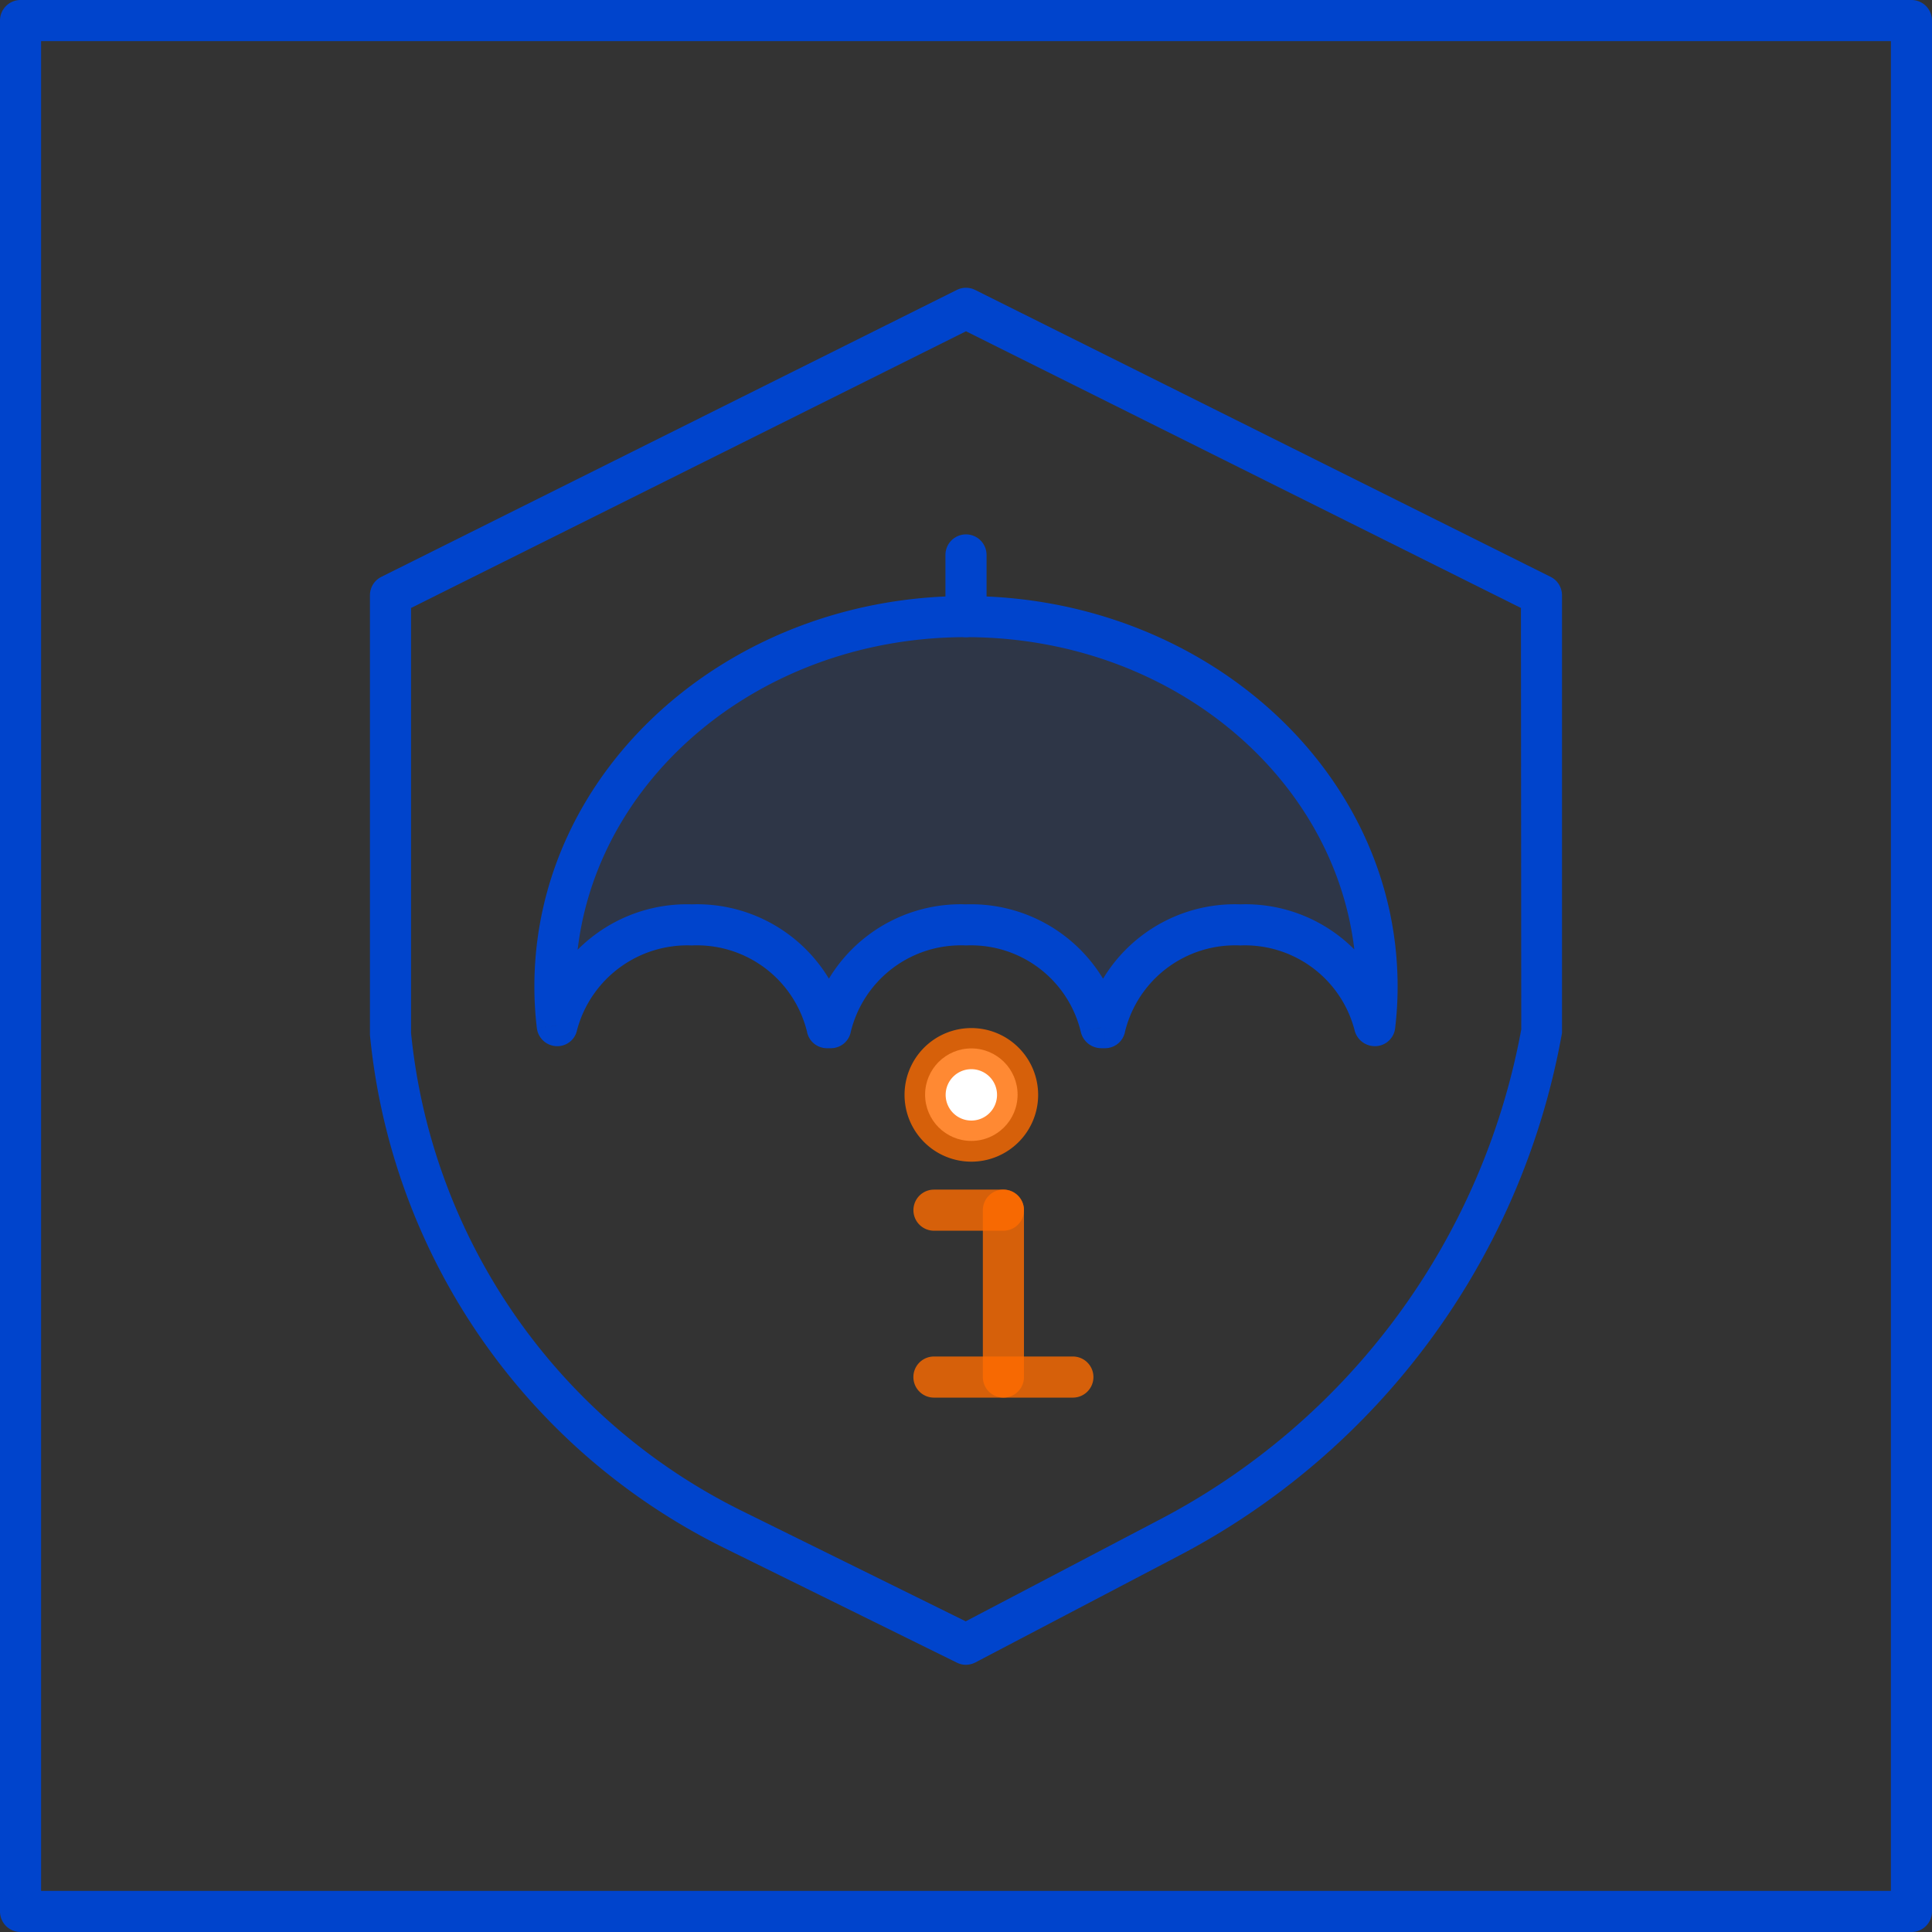
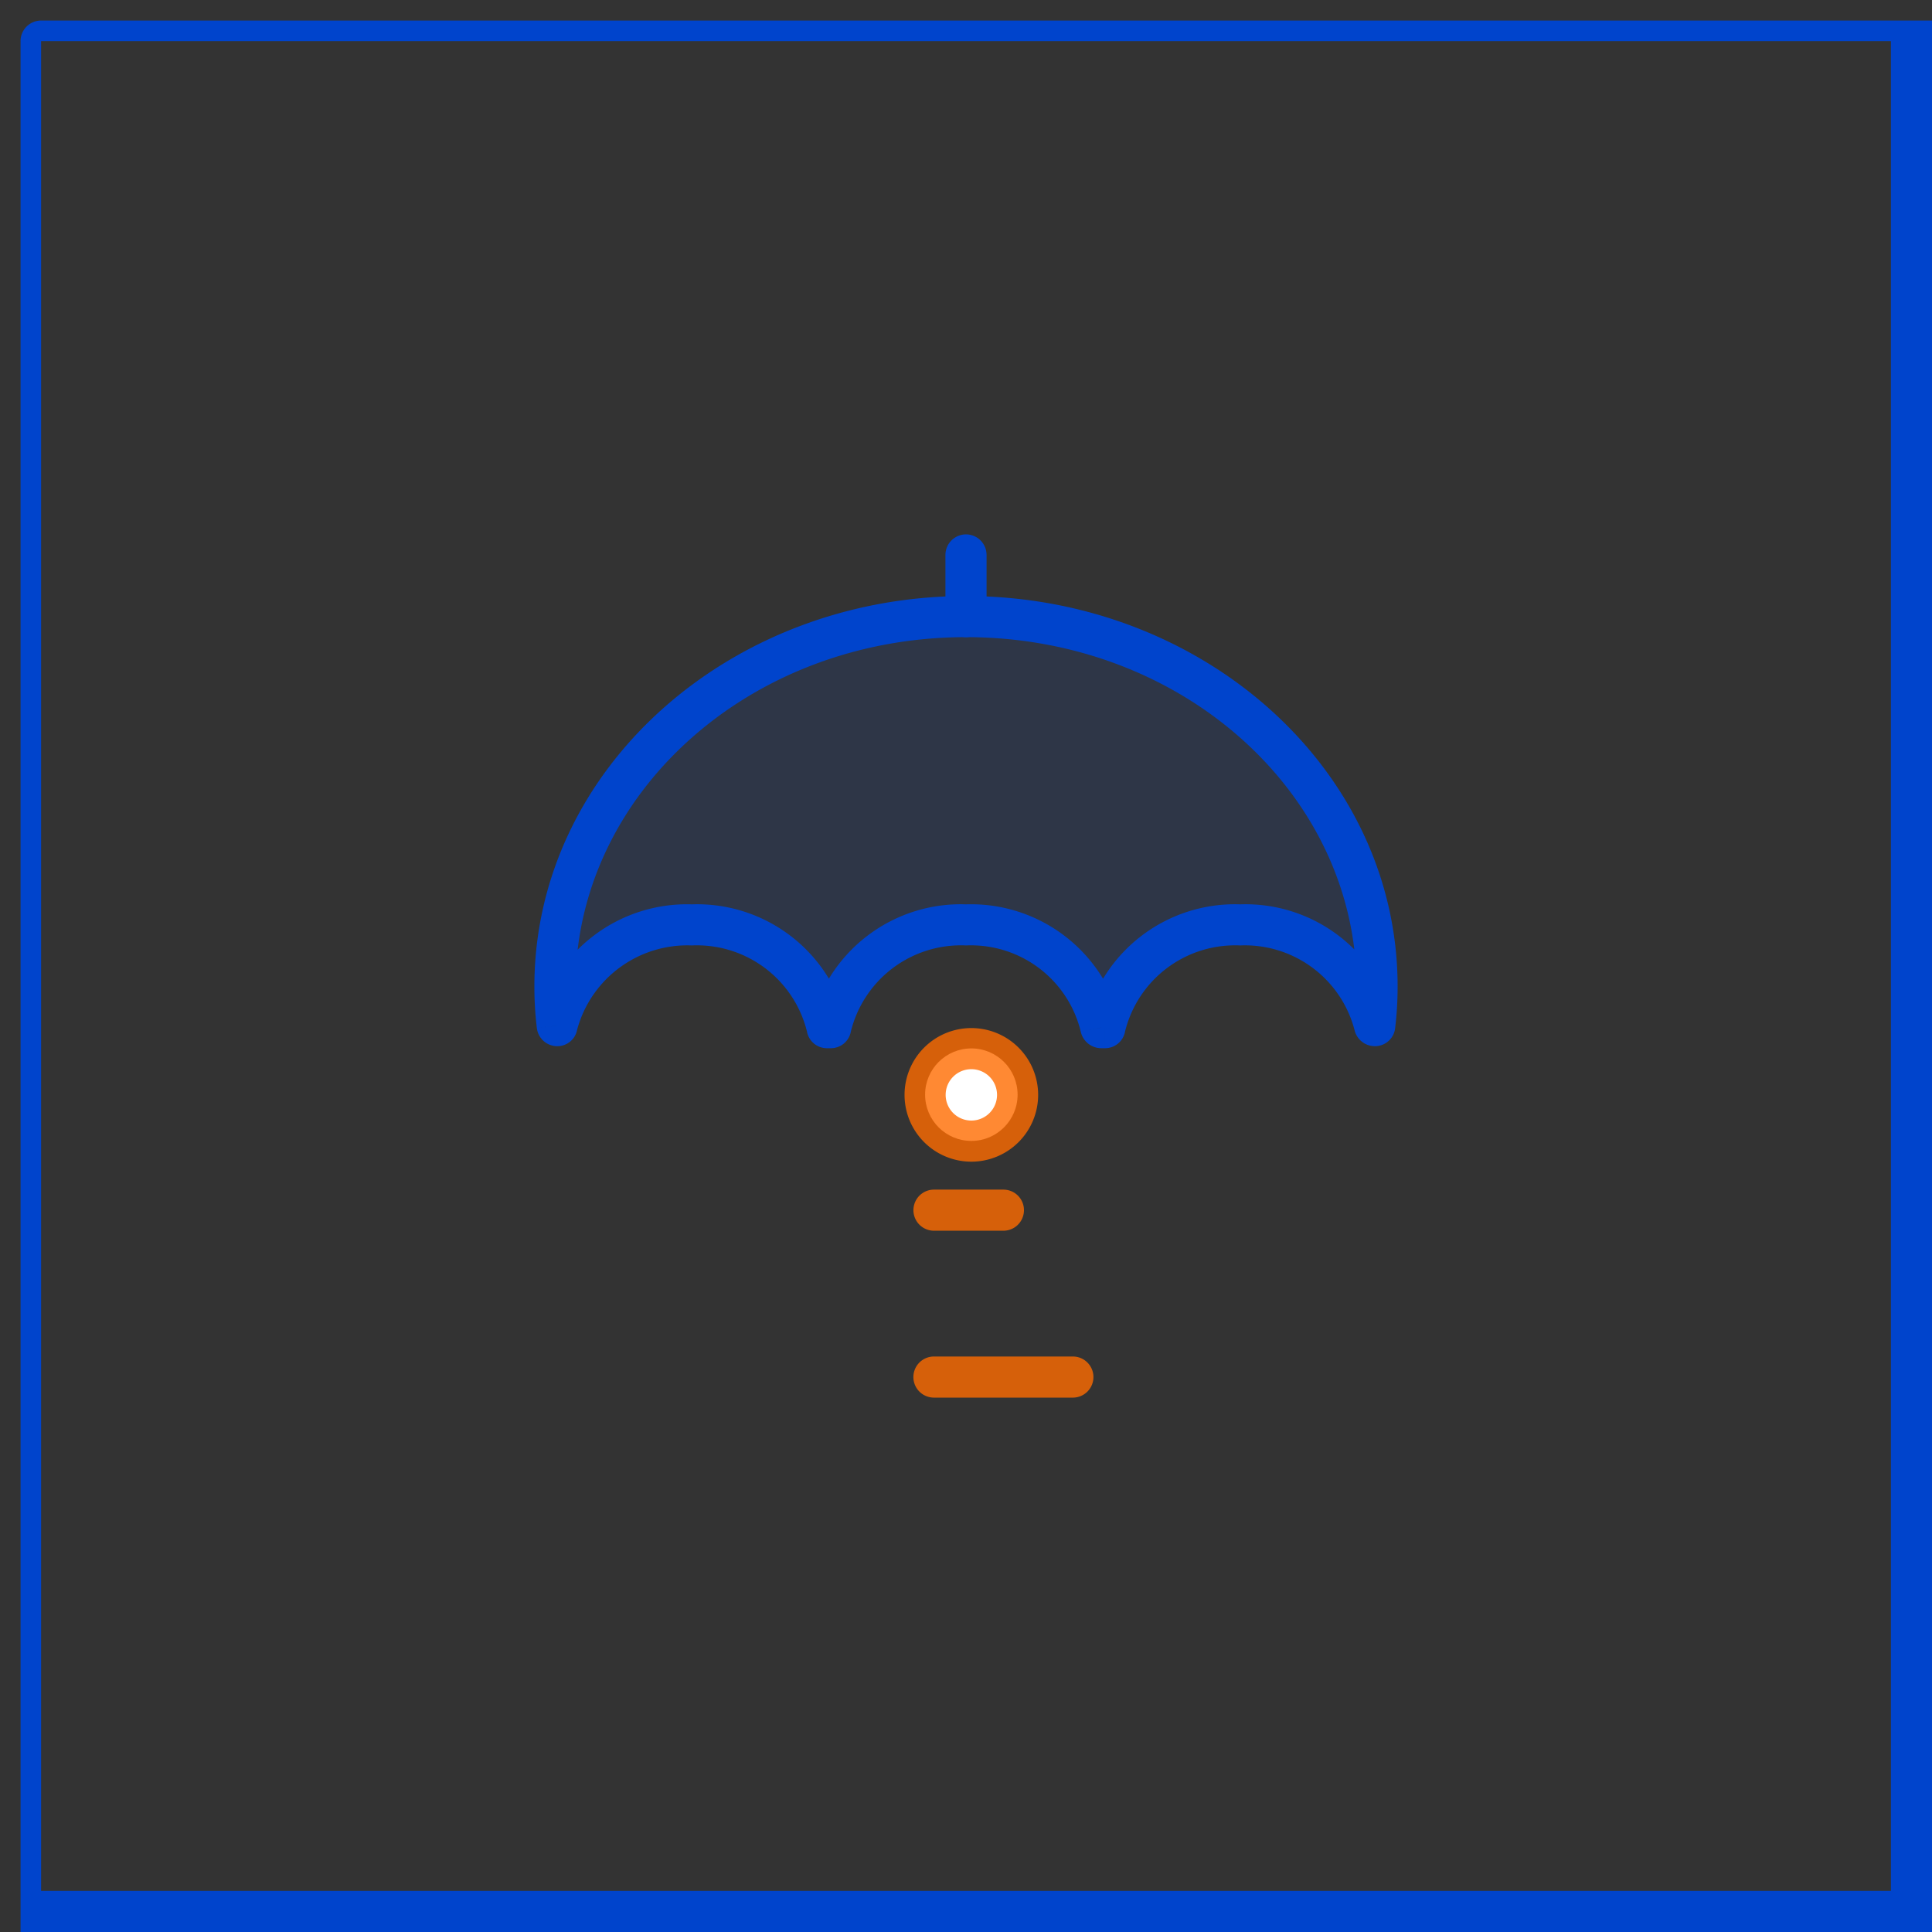
<svg xmlns="http://www.w3.org/2000/svg" width="47" height="47" viewBox="0 0 47 47">
  <rect x="0" y="0" width="47" height="47" fill="#333333" stroke="none" />
  <g id="icon_policy_02_11" transform="translate(-1004 -1543)">
-     <path id="패스_1062" data-name="패스 1062" d="M869.5,1390h-46a.5.5,0,0,1-.5-.5v-46a.5.5,0,0,1,.5-.5h46a.5.5,0,0,1,.5.5v46A.5.5,0,0,1,869.5,1390Zm-45.5-1h45v-45H824Z" transform="translate(181 200)" fill="#04c" />
-     <path id="패스_1063" data-name="패스 1063" d="M846.5,1383.5a.508.508,0,0,1-.221-.052l-5.7-2.81A15.593,15.593,0,0,1,832,1368.18v-10.7a.5.5,0,0,1,.277-.447l14-6.98a.5.5,0,0,1,.445,0l14,6.98a.5.5,0,0,1,.277.447v10.649a17.9,17.9,0,0,1-9.348,12.732l-4.92,2.58a.5.5,0,0,1-.232.058ZM833,1357.79v10.34a14.574,14.574,0,0,0,8.021,11.612l5.472,2.7,4.694-2.462a16.9,16.9,0,0,0,8.821-11.939L860,1357.79l-13.5-6.731Z" transform="translate(181 200)" fill="#04c" />
+     <path id="패스_1062" data-name="패스 1062" d="M869.5,1390h-46v-46a.5.5,0,0,1,.5-.5h46a.5.5,0,0,1,.5.5v46A.5.5,0,0,1,869.5,1390Zm-45.5-1h45v-45H824Z" transform="translate(181 200)" fill="#04c" />
    <g id="그룹_102" data-name="그룹 102" transform="translate(181 200)" opacity="0.1">
      <path id="패스_1064" data-name="패스 1064" d="M856.5,1367a7.478,7.478,0,0,1-.06.95,3.411,3.411,0,0,0-6.56.05h-.09a3.415,3.415,0,0,0-6.58,0h-.09a3.411,3.411,0,0,0-6.56-.05,7.447,7.447,0,0,1-.06-.95c0-4.97,4.48-9,10-9S856.5,1362.03,856.5,1367Z" fill="#05f" fill-rule="evenodd" />
    </g>
    <path id="패스_1065" data-name="패스 1065" d="M856.44,1367.95l-.49.1a.508.508,0,0,0,.52.4.493.493,0,0,0,.47-.44Zm-6.56.05v.5a.494.494,0,0,0,.49-.41Zm-.09,0-.5.09a.513.513,0,0,0,.5.41Zm-6.58,0v.5a.494.494,0,0,0,.49-.41Zm-.09,0-.49.09a.494.494,0,0,0,.49.41Zm-6.56-.05-.5.06a.5.5,0,0,0,.47.44.49.49,0,0,0,.51-.4Zm20.38.06A8.439,8.439,0,0,0,857,1367h-1c0,.3-.02.6-.05.9Zm-3.77-2.01a2.757,2.757,0,0,1,2.78,2.05l.98-.2a3.736,3.736,0,0,0-3.76-2.85v1Zm-2.8,2.09a2.758,2.758,0,0,1,2.8-2.09v-1a3.746,3.746,0,0,0-3.78,2.91l.98.18Zm-.58.41h.09v-1h-.09Zm-3.29-2.5a2.747,2.747,0,0,1,2.79,2.09l.99-.18a3.754,3.754,0,0,0-3.78-2.91v1Zm-2.8,2.09a2.758,2.758,0,0,1,2.8-2.09v-1a3.746,3.746,0,0,0-3.78,2.91l.98.18Zm-.58.41h.09v-1h-.09Zm-3.29-2.5a2.758,2.758,0,0,1,2.8,2.09l.98-.18a3.746,3.746,0,0,0-3.78-2.91v1Zm-2.79,2.05a2.777,2.777,0,0,1,2.79-2.05v-1a3.752,3.752,0,0,0-3.76,2.85l.97.2ZM836,1367a8.414,8.414,0,0,0,.06,1.01l.99-.12a8.687,8.687,0,0,1-.05-.89Zm10.5-9.5c-5.75,0-10.5,4.21-10.5,9.5h1c0-4.65,4.2-8.5,9.5-8.5ZM857,1367c0-5.29-4.75-9.5-10.5-9.5v1c5.3,0,9.5,3.85,9.5,8.5Z" transform="translate(181 200)" fill="#04c" />
    <path id="패스_1066" data-name="패스 1066" d="M846.5,1358.5a.5.5,0,0,1-.5-.5v-1.5a.5.5,0,0,1,1,0v1.5A.5.5,0,0,1,846.5,1358.5Z" transform="translate(181 200)" fill="#04c" />
    <g id="그룹_103" data-name="그룹 103" transform="translate(181 200)" opacity="0.8">
-       <path id="패스_1067" data-name="패스 1067" d="M847.41,1377a.5.5,0,0,1-.5-.5v-4.06a.5.5,0,0,1,1,0v4.06A.5.5,0,0,1,847.41,1377Z" fill="#ff6b00" />
-     </g>
+       </g>
    <g id="그룹_104" data-name="그룹 104" transform="translate(181 200)" opacity="0.8">
      <path id="패스_1068" data-name="패스 1068" d="M847.41,1372.94h-1.689a.5.5,0,0,1,0-1h1.689a.5.5,0,0,1,0,1Z" fill="#ff6b00" />
    </g>
    <g id="그룹_105" data-name="그룹 105" transform="translate(181 200)" opacity="0.8">
      <path id="패스_1069" data-name="패스 1069" d="M849.1,1377h-3.38a.5.5,0,0,1,0-1h3.38a.5.5,0,0,1,0,1Z" fill="#ff6b00" />
    </g>
    <circle id="타원_138" data-name="타원 138" cx="1.125" cy="1.125" r="1.125" transform="translate(1026.505 1568.505)" fill="#fff" />
    <g id="그룹_106" data-name="그룹 106" transform="translate(181 200)" opacity="0.8">
      <path id="패스_1070" data-name="패스 1070" d="M846.63,1371.26a1.625,1.625,0,1,1,1.625-1.625,1.625,1.625,0,0,1-1.625,1.625Zm0-2.25a.625.625,0,1,0,.625.625A.625.625,0,0,0,846.63,1369.01Z" fill="#ff6b00" />
    </g>
  </g>
</svg>